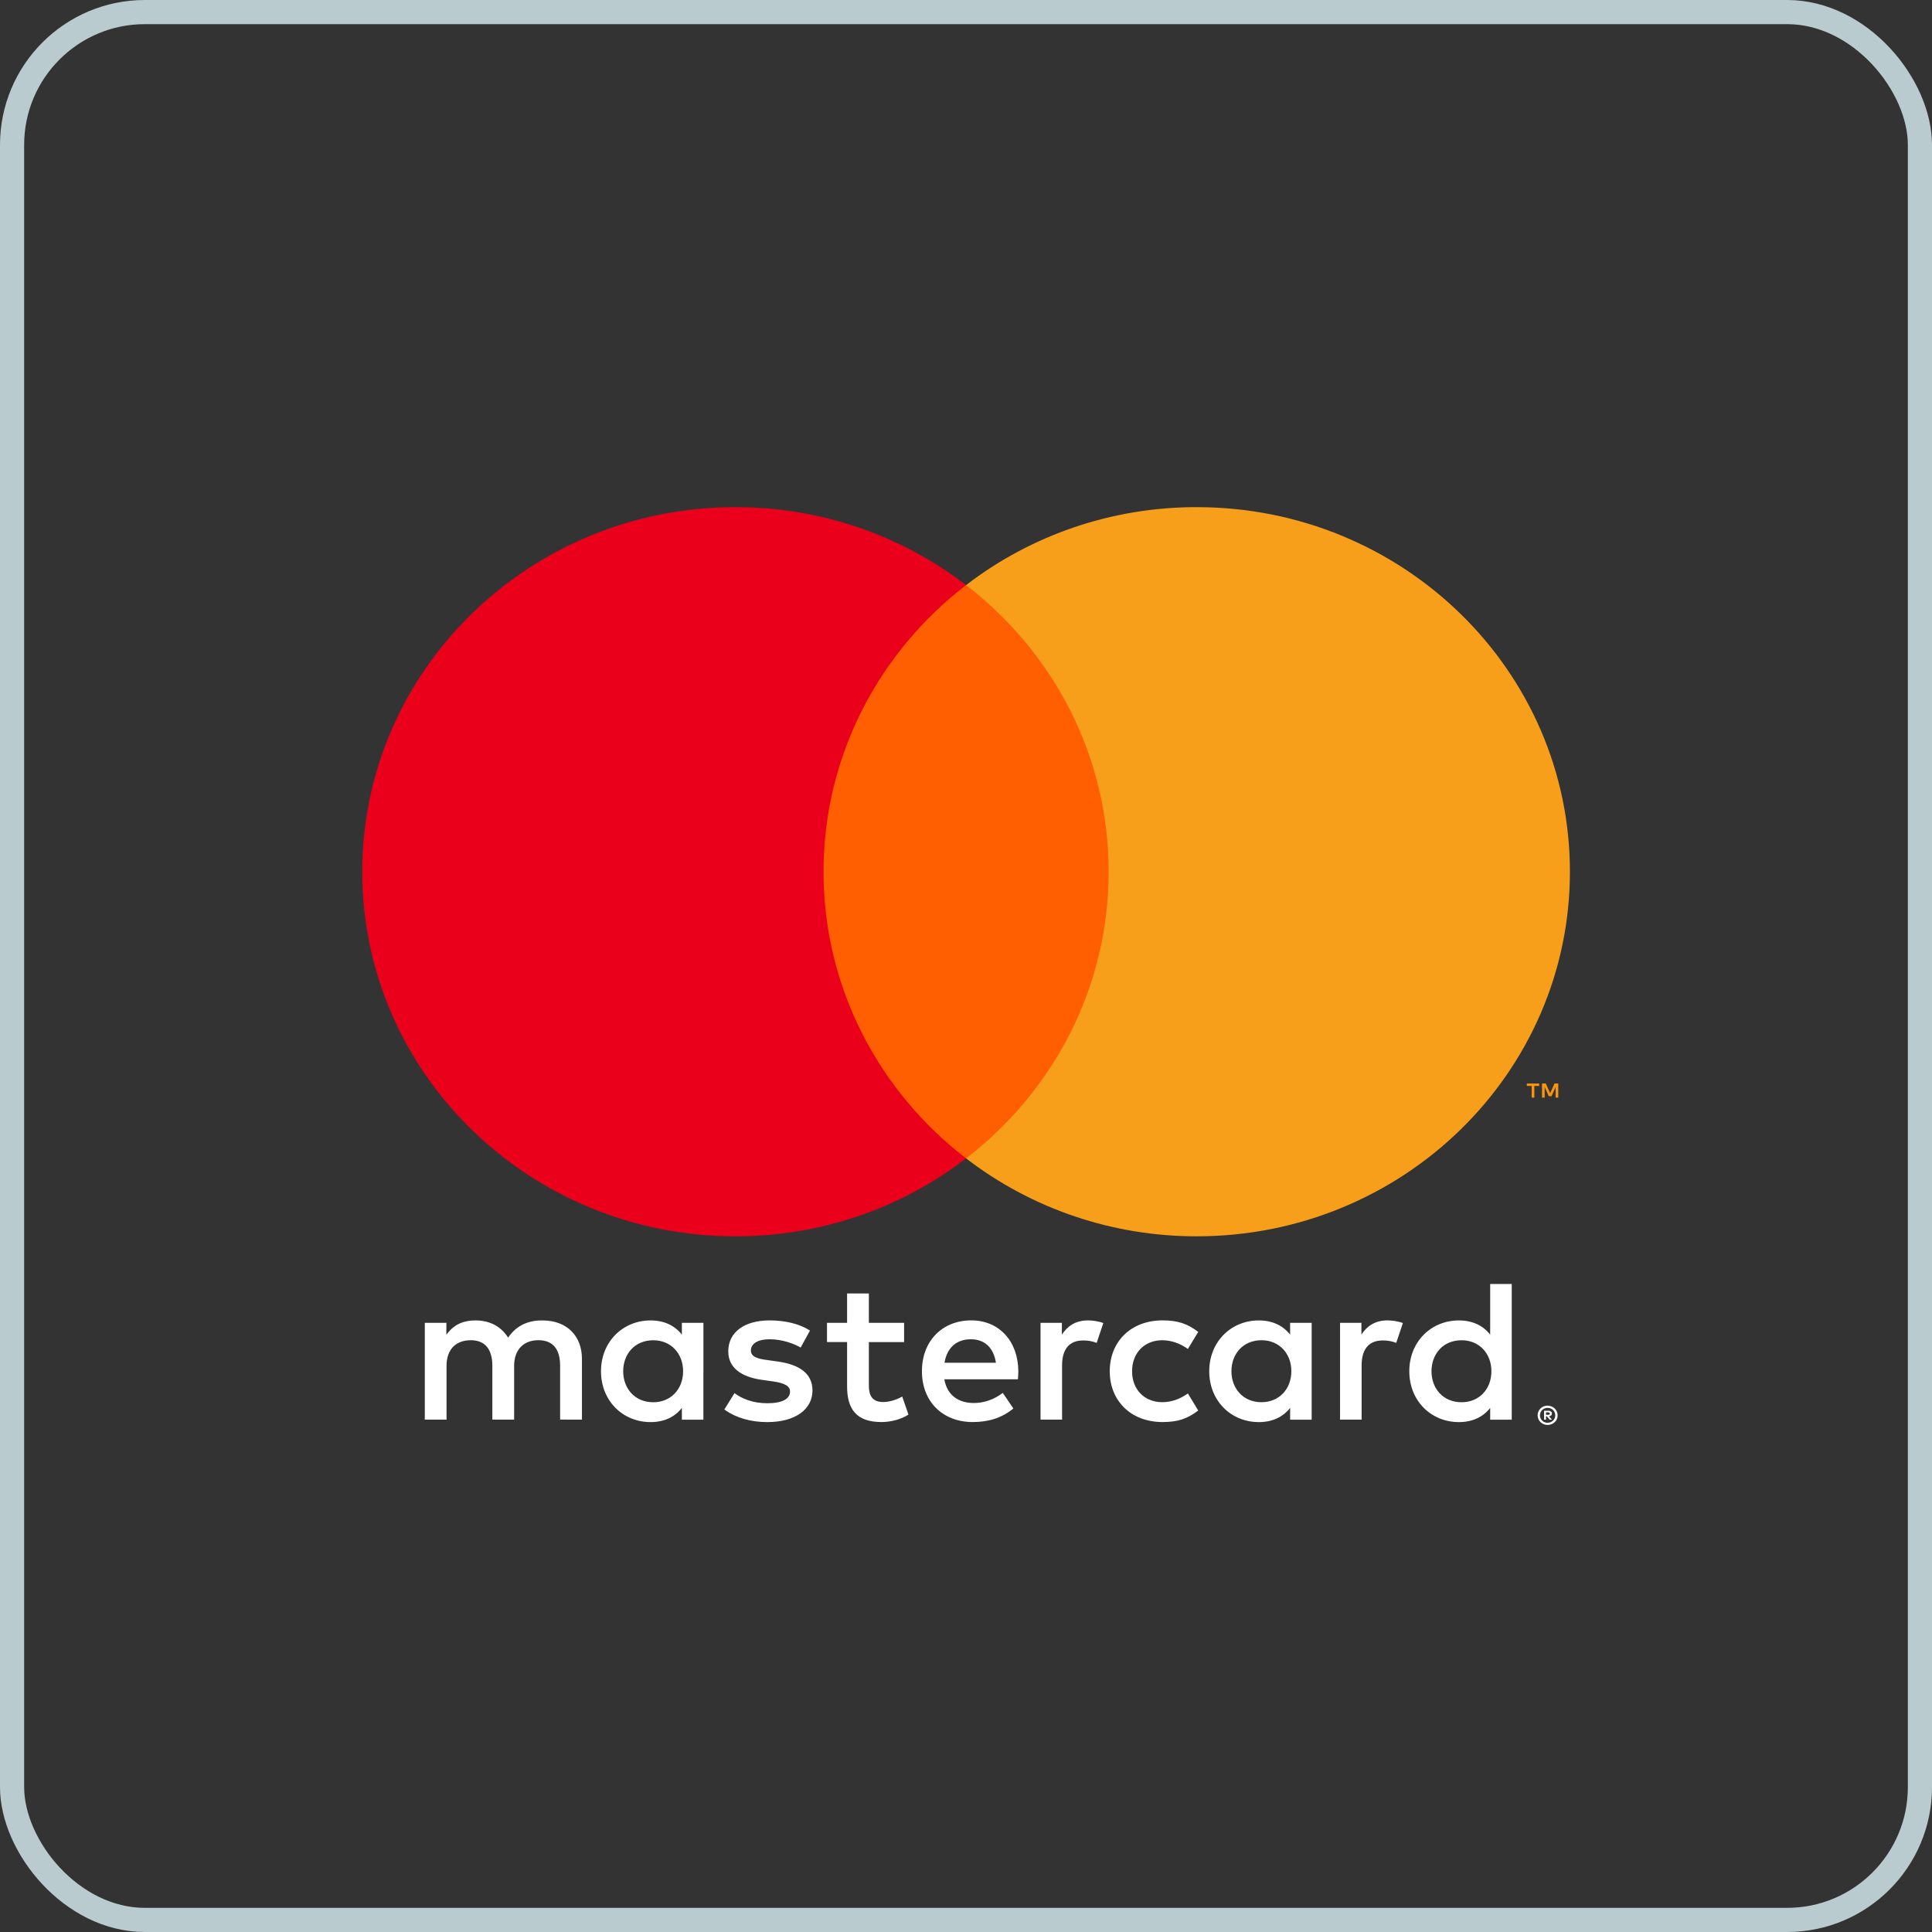
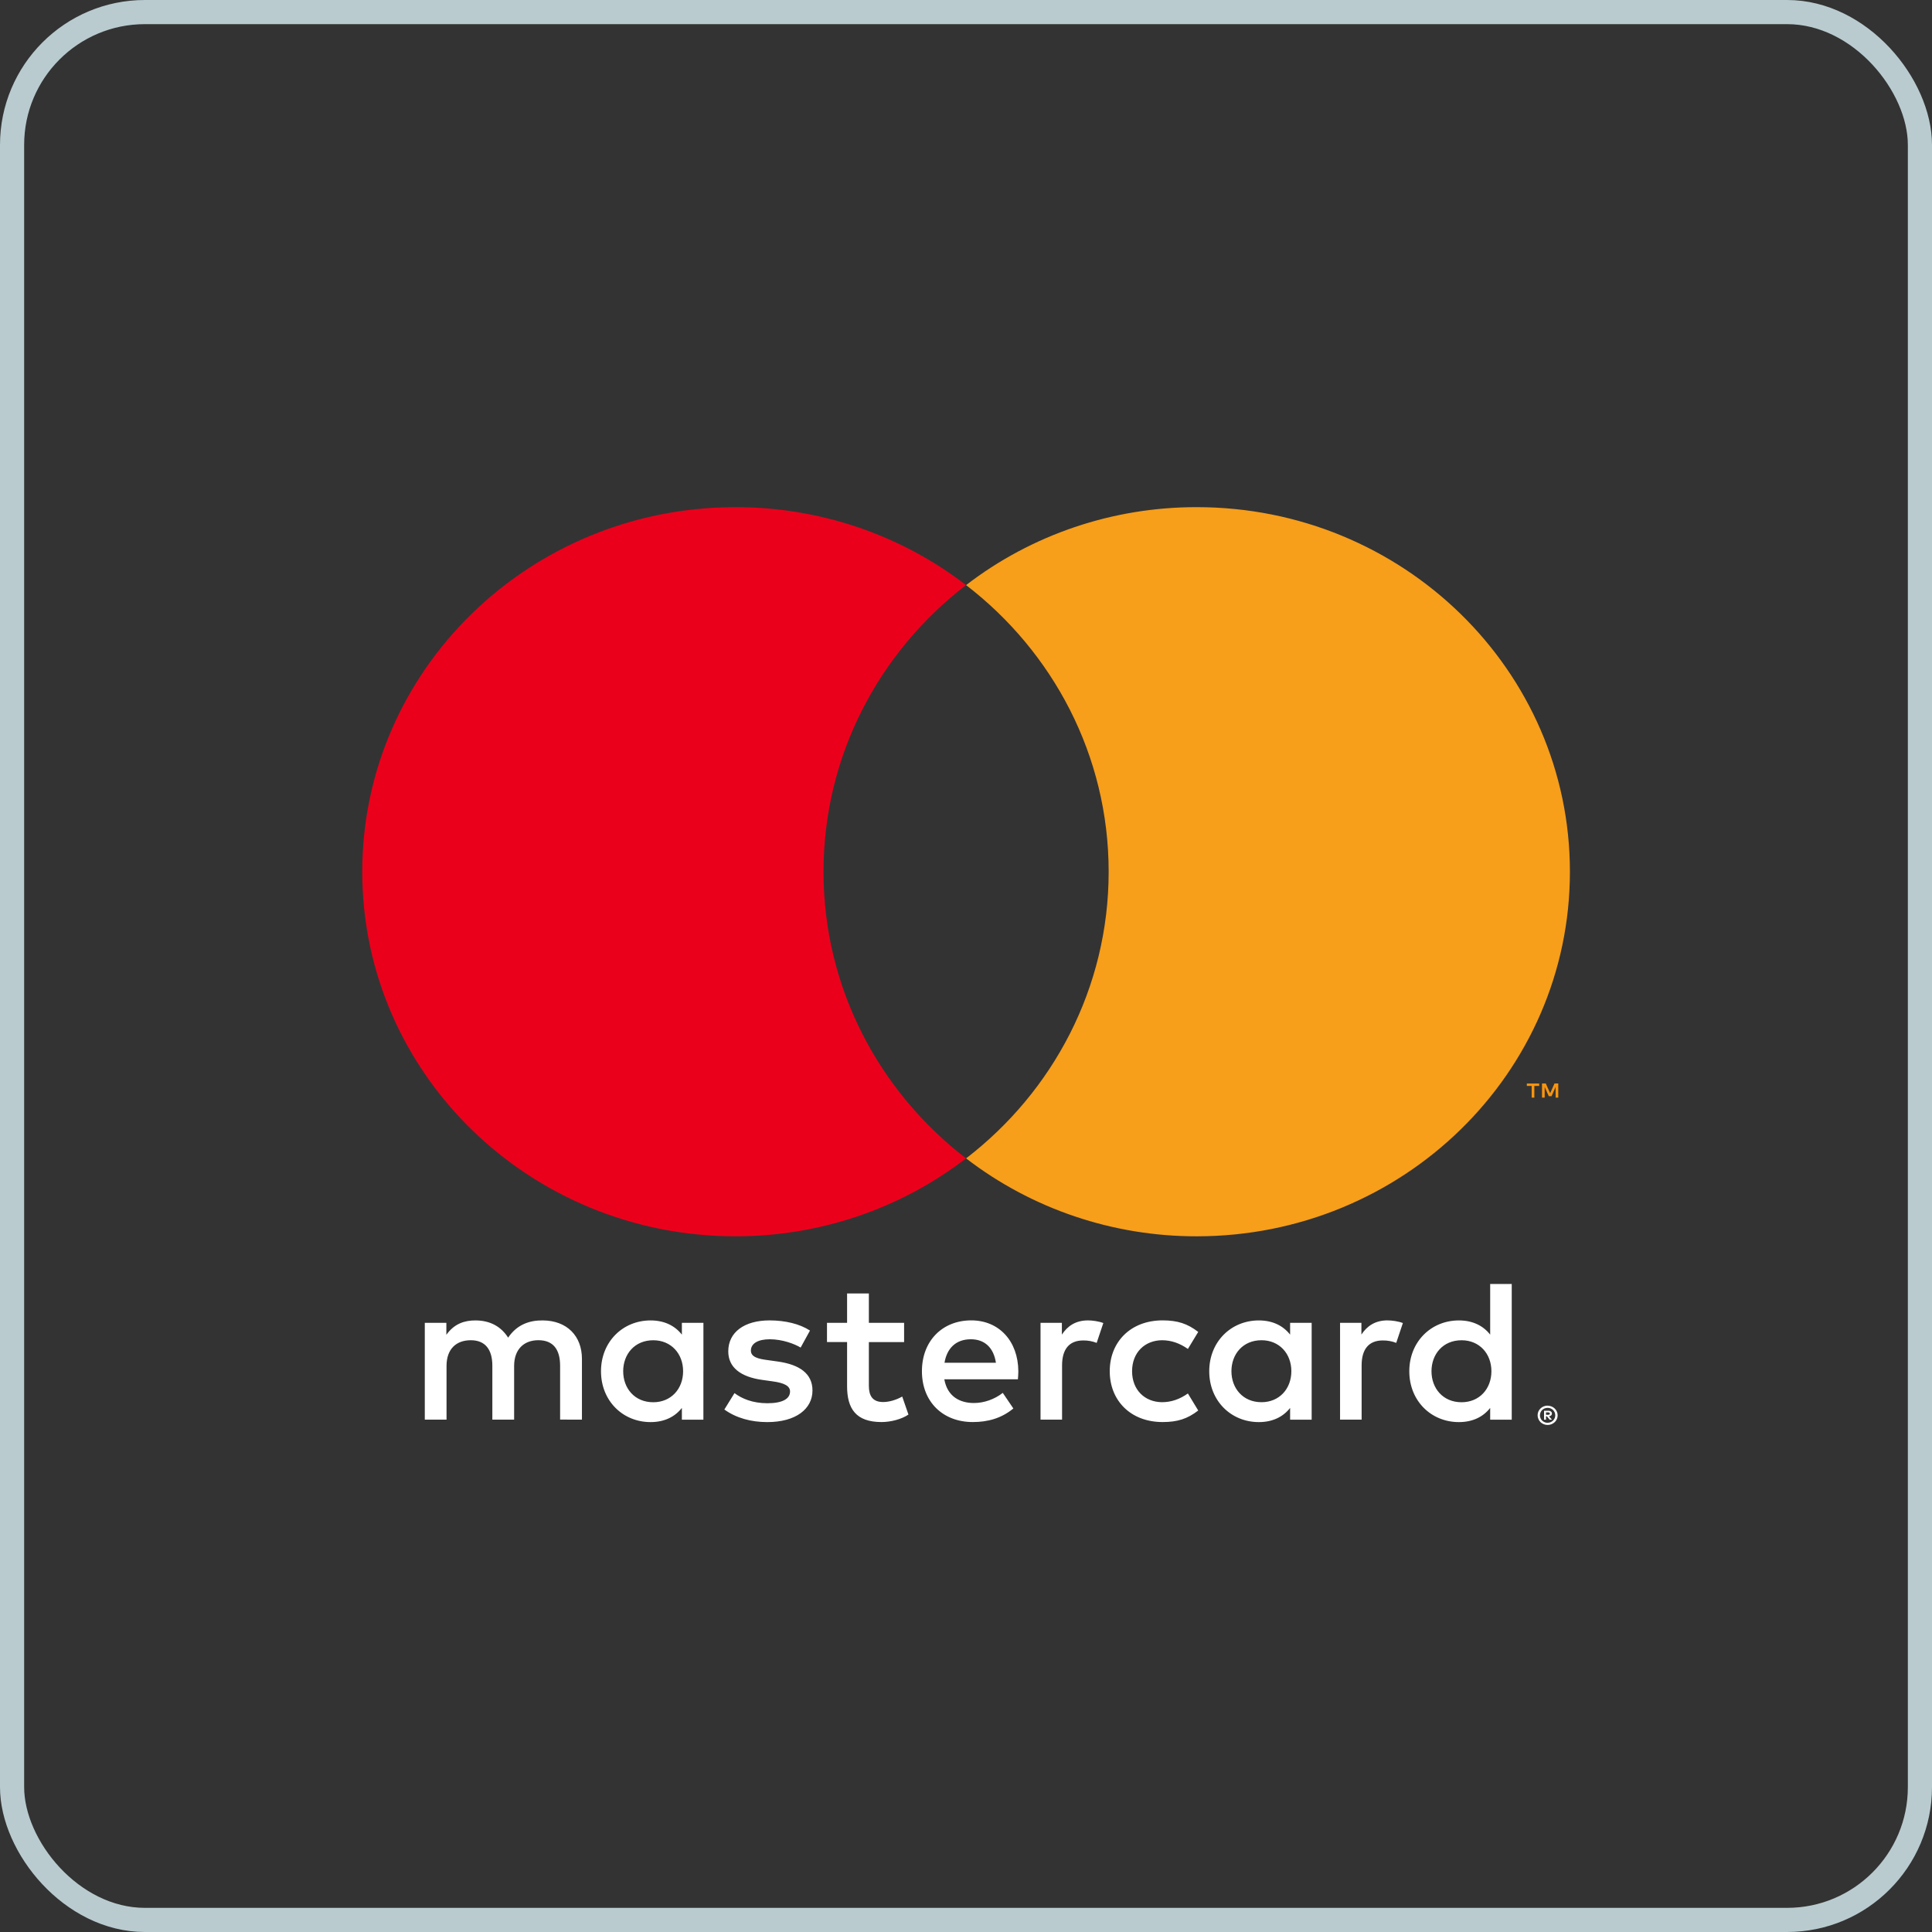
<svg xmlns="http://www.w3.org/2000/svg" width="80" height="80" viewBox="0 0 80 80" fill="none">
  <rect x="0" y="0" width="80" height="80" fill="#333333" stroke="none" />
  <rect x="0.5" y="0.5" width="79" height="79" rx="5.5" stroke="#B9CBCF" />
  <g clip-path="url(#clip0)">
-     <path d="M64.016 58.485V58.583H64.109C64.126 58.583 64.144 58.579 64.159 58.57C64.165 58.566 64.17 58.56 64.173 58.554C64.176 58.547 64.178 58.54 64.178 58.533C64.178 58.526 64.176 58.519 64.173 58.512C64.17 58.506 64.165 58.501 64.159 58.496C64.144 58.488 64.126 58.483 64.109 58.484H64.016V58.485ZM64.11 58.416C64.15 58.413 64.189 58.425 64.222 58.448C64.235 58.458 64.245 58.471 64.252 58.486C64.259 58.501 64.262 58.518 64.261 58.534C64.262 58.548 64.259 58.562 64.254 58.575C64.248 58.589 64.24 58.6 64.23 58.61C64.205 58.631 64.173 58.644 64.14 58.647L64.265 58.786H64.169L64.054 58.648H64.017V58.786H63.936V58.416H64.111L64.11 58.416ZM64.085 58.913C64.127 58.914 64.169 58.905 64.208 58.889C64.245 58.873 64.279 58.851 64.308 58.823C64.336 58.795 64.359 58.761 64.375 58.725C64.408 58.648 64.408 58.56 64.375 58.483C64.359 58.447 64.336 58.414 64.308 58.385C64.279 58.357 64.245 58.335 64.208 58.319C64.169 58.304 64.127 58.296 64.085 58.296C64.042 58.296 64 58.304 63.96 58.319C63.922 58.335 63.887 58.357 63.858 58.385C63.813 58.43 63.783 58.486 63.772 58.547C63.76 58.607 63.766 58.67 63.791 58.727C63.806 58.764 63.829 58.797 63.858 58.825C63.887 58.853 63.922 58.876 63.96 58.891C63.999 58.908 64.042 58.916 64.085 58.916V58.913ZM64.085 58.207C64.195 58.207 64.3 58.249 64.379 58.325C64.416 58.361 64.447 58.404 64.467 58.451C64.489 58.5 64.499 58.553 64.499 58.606C64.499 58.659 64.489 58.712 64.467 58.76C64.446 58.808 64.416 58.851 64.379 58.887C64.34 58.923 64.296 58.952 64.247 58.972C64.196 58.994 64.141 59.005 64.085 59.004C64.028 59.005 63.973 58.994 63.921 58.972C63.871 58.952 63.827 58.923 63.788 58.887C63.751 58.849 63.721 58.805 63.701 58.756C63.679 58.707 63.669 58.655 63.669 58.602C63.669 58.549 63.679 58.496 63.701 58.447C63.721 58.4 63.752 58.357 63.789 58.321C63.827 58.283 63.872 58.254 63.922 58.235C63.974 58.214 64.03 58.203 64.086 58.203L64.085 58.207ZM25.805 56.78C25.805 56.076 26.277 55.497 27.05 55.497C27.788 55.497 28.286 56.051 28.286 56.78C28.286 57.51 27.788 58.064 27.05 58.064C26.277 58.064 25.805 57.485 25.805 56.78ZM29.127 56.78V54.775H28.235V55.264C27.952 54.903 27.522 54.676 26.939 54.676C25.789 54.676 24.886 55.558 24.886 56.781C24.886 58.005 25.788 58.886 26.939 58.886C27.522 58.886 27.952 58.66 28.235 58.299V58.786H29.126V56.78H29.127ZM59.275 56.78C59.275 56.076 59.747 55.497 60.52 55.497C61.259 55.497 61.756 56.051 61.756 56.78C61.756 57.51 61.259 58.064 60.52 58.064C59.748 58.064 59.275 57.485 59.275 56.78ZM62.598 56.78V53.166H61.705V55.264C61.422 54.903 60.993 54.676 60.409 54.676C59.259 54.676 58.356 55.558 58.356 56.781C58.356 58.005 59.258 58.886 60.409 58.886C60.993 58.886 61.422 58.66 61.705 58.299V58.786H62.598V56.78ZM40.201 55.456C40.776 55.456 41.145 55.808 41.239 56.428H39.11C39.206 55.849 39.565 55.456 40.201 55.456H40.201ZM40.219 54.674C39.016 54.674 38.175 55.529 38.175 56.779C38.175 58.054 39.05 58.884 40.279 58.884C40.897 58.884 41.463 58.733 41.961 58.322L41.523 57.676C41.179 57.945 40.741 58.096 40.33 58.096C39.755 58.096 39.231 57.836 39.102 57.114H42.149C42.158 57.006 42.167 56.896 42.167 56.779C42.158 55.529 41.367 54.674 40.218 54.674L40.219 54.674ZM50.991 56.779C50.991 56.074 51.463 55.496 52.236 55.496C52.974 55.496 53.472 56.05 53.472 56.779C53.472 57.508 52.974 58.062 52.236 58.062C51.463 58.062 50.991 57.483 50.991 56.779H50.991ZM54.313 56.779V54.775H53.421V55.264C53.137 54.903 52.709 54.676 52.125 54.676C50.975 54.676 50.072 55.558 50.072 56.781C50.072 58.005 50.974 58.886 52.125 58.886C52.709 58.886 53.137 58.66 53.421 58.299V58.786H54.313V56.78L54.313 56.779ZM45.952 56.779C45.952 57.995 46.819 58.884 48.141 58.884C48.759 58.884 49.171 58.75 49.616 58.406L49.188 57.701C48.853 57.937 48.501 58.062 48.113 58.062C47.4 58.054 46.877 57.551 46.877 56.779C46.877 56.007 47.4 55.504 48.113 55.496C48.5 55.496 48.852 55.621 49.188 55.857L49.616 55.152C49.17 54.808 48.758 54.674 48.141 54.674C46.819 54.674 45.952 55.563 45.952 56.779ZM57.455 54.674C56.94 54.674 56.605 54.909 56.373 55.261V54.775H55.489V58.783H56.382V56.537C56.382 55.873 56.674 55.505 57.257 55.505C57.448 55.502 57.638 55.536 57.815 55.606L58.09 54.784C57.892 54.708 57.635 54.675 57.454 54.675L57.455 54.674ZM33.538 55.094C33.109 54.818 32.517 54.675 31.865 54.675C30.825 54.675 30.156 55.161 30.156 55.958C30.156 56.611 30.654 57.015 31.572 57.14L31.993 57.199C32.483 57.266 32.714 57.392 32.714 57.618C32.714 57.928 32.389 58.105 31.778 58.105C31.16 58.105 30.714 57.912 30.414 57.686L29.994 58.365C30.484 58.718 31.102 58.886 31.771 58.886C32.956 58.886 33.643 58.34 33.643 57.577C33.643 56.873 33.102 56.504 32.209 56.378L31.789 56.319C31.402 56.27 31.093 56.194 31.093 55.925C31.093 55.632 31.385 55.456 31.874 55.456C32.398 55.456 32.905 55.649 33.153 55.8L33.54 55.095L33.538 55.094ZM45.051 54.675C44.536 54.675 44.201 54.911 43.97 55.263V54.775H43.086V58.783H43.978V56.537C43.978 55.873 44.27 55.505 44.853 55.505C45.044 55.502 45.234 55.536 45.411 55.606L45.686 54.784C45.489 54.708 45.231 54.675 45.05 54.675L45.051 54.675ZM37.437 54.775H35.978V53.559H35.076V54.775H34.244V55.572H35.076V57.401C35.076 58.331 35.445 58.884 36.501 58.884C36.888 58.884 37.334 58.767 37.617 58.574L37.359 57.828C37.093 57.979 36.801 58.055 36.569 58.055C36.123 58.055 35.978 57.786 35.978 57.384V55.573H37.437V54.775ZM24.097 58.785V56.269C24.097 55.322 23.479 54.684 22.483 54.676C21.959 54.667 21.419 54.826 21.041 55.389C20.758 54.944 20.312 54.676 19.685 54.676C19.246 54.676 18.818 54.801 18.483 55.271V54.775H17.59V58.783H18.49V56.561C18.49 55.865 18.885 55.496 19.495 55.496C20.087 55.496 20.387 55.873 20.387 56.552V58.783H21.289V56.561C21.289 55.865 21.701 55.495 22.293 55.495C22.902 55.495 23.193 55.872 23.193 56.552V58.782L24.097 58.785Z" fill="white" />
+     <path d="M64.016 58.485V58.583H64.109C64.126 58.583 64.144 58.579 64.159 58.57C64.165 58.566 64.17 58.56 64.173 58.554C64.176 58.547 64.178 58.54 64.178 58.533C64.178 58.526 64.176 58.519 64.173 58.512C64.17 58.506 64.165 58.501 64.159 58.496C64.144 58.488 64.126 58.483 64.109 58.484H64.016V58.485ZM64.11 58.416C64.15 58.413 64.189 58.425 64.222 58.448C64.235 58.458 64.245 58.471 64.252 58.486C64.259 58.501 64.262 58.518 64.261 58.534C64.262 58.548 64.259 58.562 64.254 58.575C64.248 58.589 64.24 58.6 64.23 58.61C64.205 58.631 64.173 58.644 64.14 58.647L64.265 58.786H64.169L64.054 58.648H64.017V58.786H63.936V58.416H64.111L64.11 58.416ZM64.085 58.913C64.127 58.914 64.169 58.905 64.208 58.889C64.245 58.873 64.279 58.851 64.308 58.823C64.336 58.795 64.359 58.761 64.375 58.725C64.408 58.648 64.408 58.56 64.375 58.483C64.359 58.447 64.336 58.414 64.308 58.385C64.279 58.357 64.245 58.335 64.208 58.319C64.169 58.304 64.127 58.296 64.085 58.296C64.042 58.296 64 58.304 63.96 58.319C63.922 58.335 63.887 58.357 63.858 58.385C63.813 58.43 63.783 58.486 63.772 58.547C63.76 58.607 63.766 58.67 63.791 58.727C63.806 58.764 63.829 58.797 63.858 58.825C63.887 58.853 63.922 58.876 63.96 58.891C63.999 58.908 64.042 58.916 64.085 58.916V58.913ZM64.085 58.207C64.195 58.207 64.3 58.249 64.379 58.325C64.416 58.361 64.447 58.404 64.467 58.451C64.489 58.5 64.499 58.553 64.499 58.606C64.499 58.659 64.489 58.712 64.467 58.76C64.446 58.808 64.416 58.851 64.379 58.887C64.34 58.923 64.296 58.952 64.247 58.972C64.196 58.994 64.141 59.005 64.085 59.004C64.028 59.005 63.973 58.994 63.921 58.972C63.871 58.952 63.827 58.923 63.788 58.887C63.751 58.849 63.721 58.805 63.701 58.756C63.679 58.707 63.669 58.655 63.669 58.602C63.669 58.549 63.679 58.496 63.701 58.447C63.721 58.4 63.752 58.357 63.789 58.321C63.827 58.283 63.872 58.254 63.922 58.235C63.974 58.214 64.03 58.203 64.086 58.203L64.085 58.207ZM25.805 56.78C25.805 56.076 26.277 55.497 27.05 55.497C27.788 55.497 28.286 56.051 28.286 56.78C28.286 57.51 27.788 58.064 27.05 58.064C26.277 58.064 25.805 57.485 25.805 56.78ZM29.127 56.78V54.775H28.235V55.264C27.952 54.903 27.522 54.676 26.939 54.676C25.789 54.676 24.886 55.558 24.886 56.781C24.886 58.005 25.788 58.886 26.939 58.886C27.522 58.886 27.952 58.66 28.235 58.299V58.786H29.126V56.78H29.127ZM59.275 56.78C59.275 56.076 59.747 55.497 60.52 55.497C61.259 55.497 61.756 56.051 61.756 56.78C61.756 57.51 61.259 58.064 60.52 58.064C59.748 58.064 59.275 57.485 59.275 56.78ZM62.598 56.78V53.166H61.705V55.264C61.422 54.903 60.993 54.676 60.409 54.676C59.259 54.676 58.356 55.558 58.356 56.781C58.356 58.005 59.258 58.886 60.409 58.886C60.993 58.886 61.422 58.66 61.705 58.299V58.786H62.598V56.78ZM40.201 55.456C40.776 55.456 41.145 55.808 41.239 56.428H39.11C39.206 55.849 39.565 55.456 40.201 55.456H40.201ZM40.219 54.674C39.016 54.674 38.175 55.529 38.175 56.779C38.175 58.054 39.05 58.884 40.279 58.884C40.897 58.884 41.463 58.733 41.961 58.322L41.523 57.676C41.179 57.945 40.741 58.096 40.33 58.096C39.755 58.096 39.231 57.836 39.102 57.114H42.149C42.158 57.006 42.167 56.896 42.167 56.779C42.158 55.529 41.367 54.674 40.218 54.674L40.219 54.674M50.991 56.779C50.991 56.074 51.463 55.496 52.236 55.496C52.974 55.496 53.472 56.05 53.472 56.779C53.472 57.508 52.974 58.062 52.236 58.062C51.463 58.062 50.991 57.483 50.991 56.779H50.991ZM54.313 56.779V54.775H53.421V55.264C53.137 54.903 52.709 54.676 52.125 54.676C50.975 54.676 50.072 55.558 50.072 56.781C50.072 58.005 50.974 58.886 52.125 58.886C52.709 58.886 53.137 58.66 53.421 58.299V58.786H54.313V56.78L54.313 56.779ZM45.952 56.779C45.952 57.995 46.819 58.884 48.141 58.884C48.759 58.884 49.171 58.75 49.616 58.406L49.188 57.701C48.853 57.937 48.501 58.062 48.113 58.062C47.4 58.054 46.877 57.551 46.877 56.779C46.877 56.007 47.4 55.504 48.113 55.496C48.5 55.496 48.852 55.621 49.188 55.857L49.616 55.152C49.17 54.808 48.758 54.674 48.141 54.674C46.819 54.674 45.952 55.563 45.952 56.779ZM57.455 54.674C56.94 54.674 56.605 54.909 56.373 55.261V54.775H55.489V58.783H56.382V56.537C56.382 55.873 56.674 55.505 57.257 55.505C57.448 55.502 57.638 55.536 57.815 55.606L58.09 54.784C57.892 54.708 57.635 54.675 57.454 54.675L57.455 54.674ZM33.538 55.094C33.109 54.818 32.517 54.675 31.865 54.675C30.825 54.675 30.156 55.161 30.156 55.958C30.156 56.611 30.654 57.015 31.572 57.14L31.993 57.199C32.483 57.266 32.714 57.392 32.714 57.618C32.714 57.928 32.389 58.105 31.778 58.105C31.16 58.105 30.714 57.912 30.414 57.686L29.994 58.365C30.484 58.718 31.102 58.886 31.771 58.886C32.956 58.886 33.643 58.34 33.643 57.577C33.643 56.873 33.102 56.504 32.209 56.378L31.789 56.319C31.402 56.27 31.093 56.194 31.093 55.925C31.093 55.632 31.385 55.456 31.874 55.456C32.398 55.456 32.905 55.649 33.153 55.8L33.54 55.095L33.538 55.094ZM45.051 54.675C44.536 54.675 44.201 54.911 43.97 55.263V54.775H43.086V58.783H43.978V56.537C43.978 55.873 44.27 55.505 44.853 55.505C45.044 55.502 45.234 55.536 45.411 55.606L45.686 54.784C45.489 54.708 45.231 54.675 45.05 54.675L45.051 54.675ZM37.437 54.775H35.978V53.559H35.076V54.775H34.244V55.572H35.076V57.401C35.076 58.331 35.445 58.884 36.501 58.884C36.888 58.884 37.334 58.767 37.617 58.574L37.359 57.828C37.093 57.979 36.801 58.055 36.569 58.055C36.123 58.055 35.978 57.786 35.978 57.384V55.573H37.437V54.775ZM24.097 58.785V56.269C24.097 55.322 23.479 54.684 22.483 54.676C21.959 54.667 21.419 54.826 21.041 55.389C20.758 54.944 20.312 54.676 19.685 54.676C19.246 54.676 18.818 54.801 18.483 55.271V54.775H17.59V58.783H18.49V56.561C18.49 55.865 18.885 55.496 19.495 55.496C20.087 55.496 20.387 55.873 20.387 56.552V58.783H21.289V56.561C21.289 55.865 21.701 55.495 22.293 55.495C22.902 55.495 23.193 55.872 23.193 56.552V58.782L24.097 58.785Z" fill="white" />
    <path d="M64.525 45.451V44.865H64.369L64.188 45.267L64.008 44.865H63.851V45.451H63.962V45.01L64.131 45.391H64.246L64.415 45.009V45.451H64.525H64.525ZM63.534 45.451V44.966H63.734V44.867H63.223V44.966H63.423V45.451H63.533H63.534Z" fill="#F79410" />
-     <path d="M46.764 47.964H33.242V24.227H46.764L46.764 47.964Z" fill="#FF5F00" />
    <path d="M34.1 36.097C34.1 31.282 36.408 26.992 40.002 24.228C37.282 22.132 33.917 20.995 30.452 21C21.918 21 15 27.759 15 36.097C15 44.434 21.918 51.193 30.452 51.193C33.917 51.199 37.282 50.061 40.002 47.966C36.408 45.202 34.1 40.912 34.1 36.097Z" fill="#EB001B" />
    <path d="M65.007 36.097C65.007 44.434 58.089 51.193 49.555 51.193C46.09 51.198 42.725 50.061 40.004 47.966C43.599 45.201 45.907 40.912 45.907 36.097C45.907 31.281 43.599 26.992 40.004 24.228C42.725 22.132 46.09 20.995 49.555 21C58.089 21 65.007 27.759 65.007 36.097" fill="#F79E1B" />
  </g>
  <defs>
    <clipPath id="clip0">
      <rect width="50" height="38" fill="white" transform="translate(15 21)" />
    </clipPath>
  </defs>
</svg>